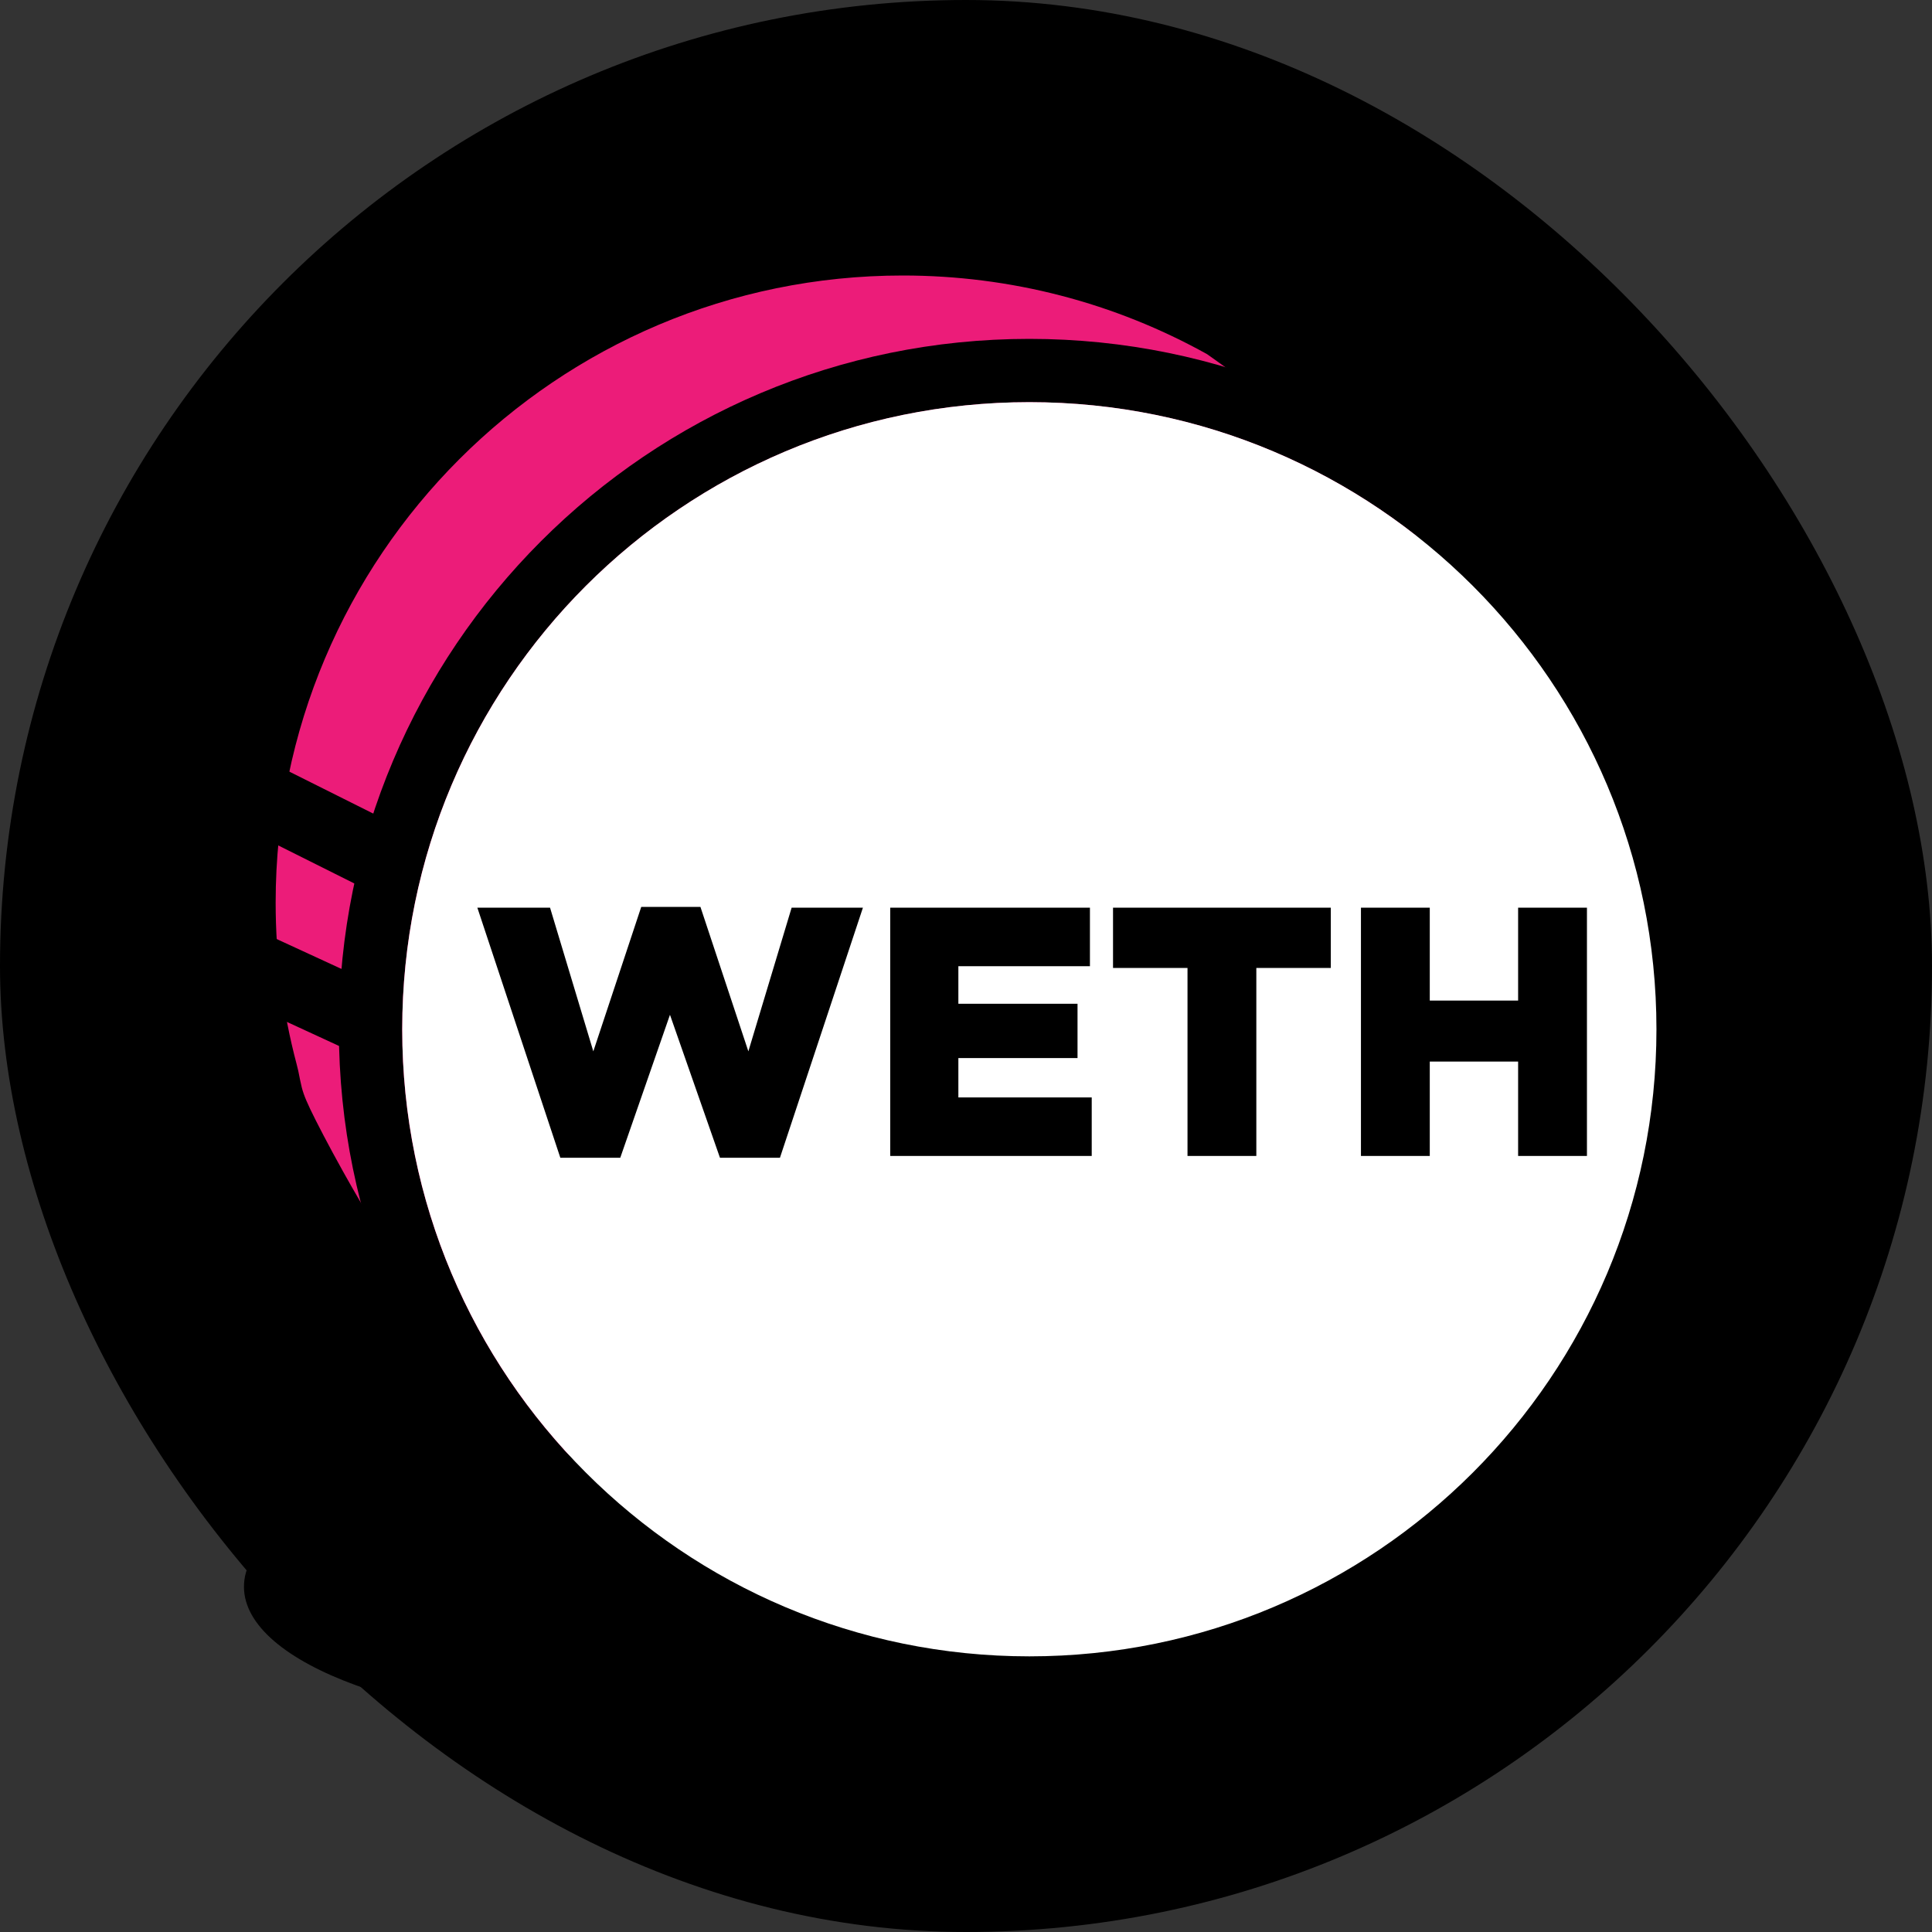
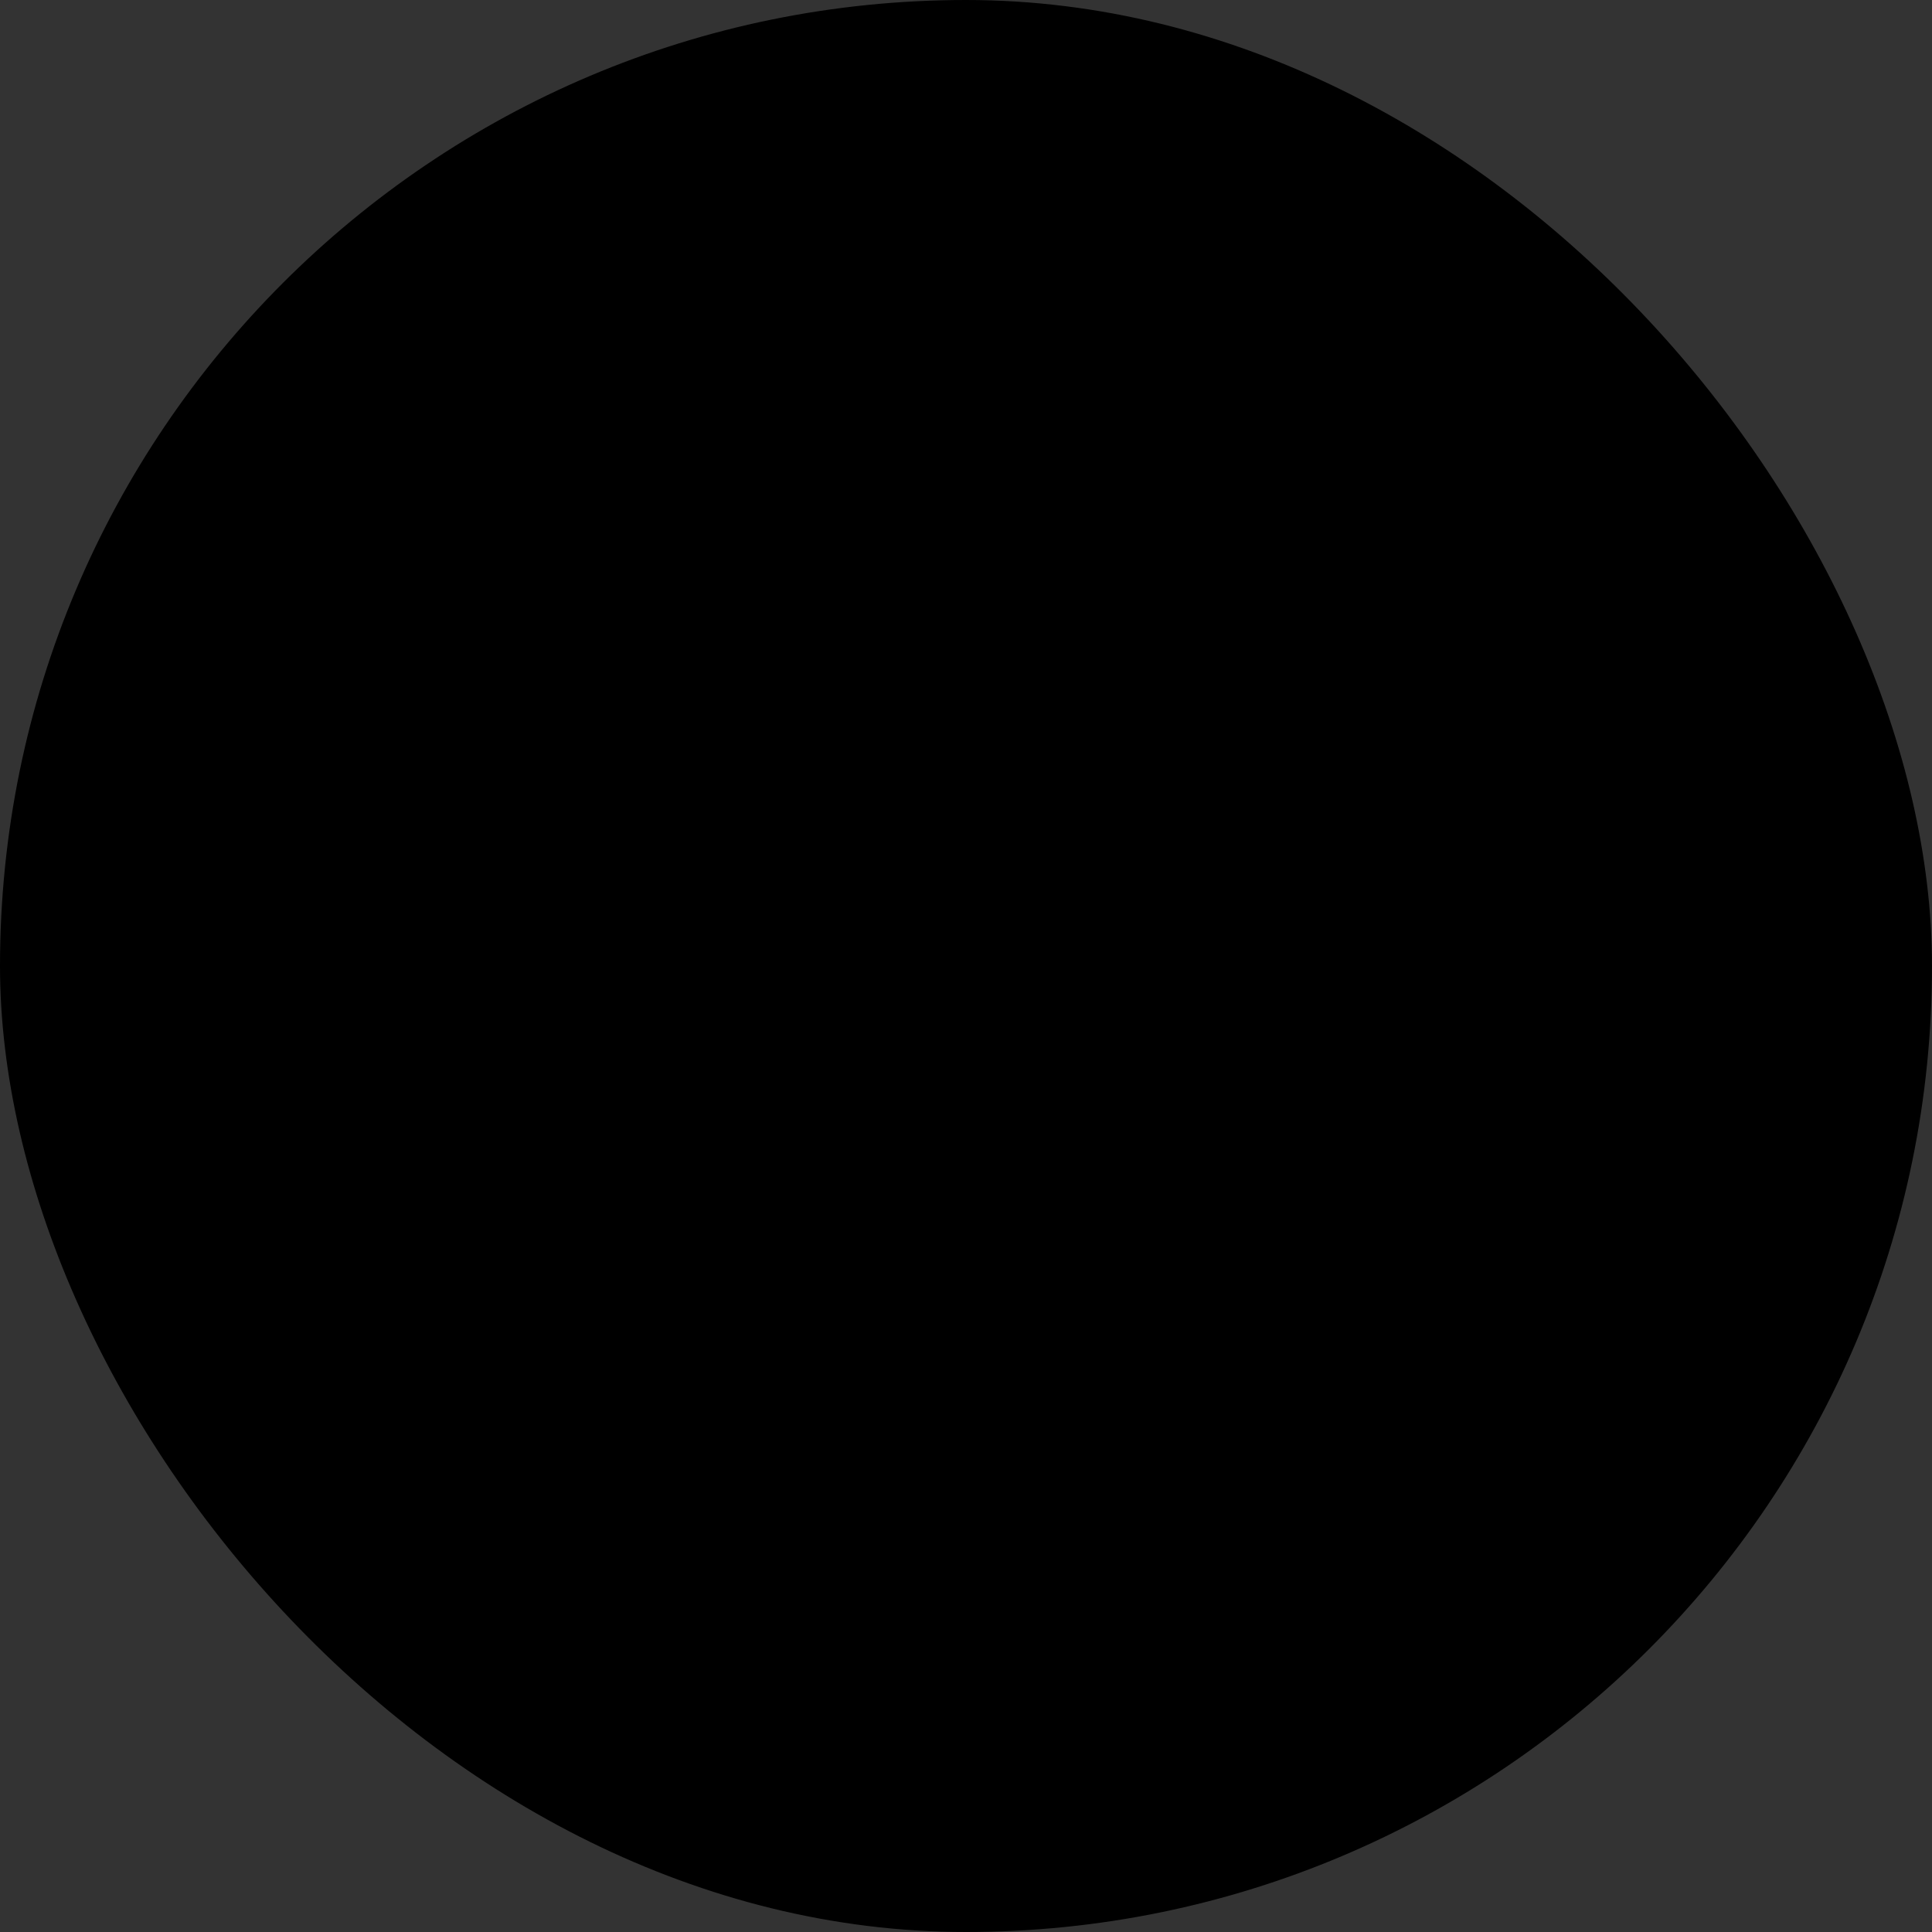
<svg xmlns="http://www.w3.org/2000/svg" viewBox="0 0 40 40" fill="none">
  <rect x="0" y="0" width="40" height="40" fill="#333333" stroke="none" />
  <rect width="40" height="40" rx="20" fill="black" />
  <g clip-path="url(#clip0_10_7818)">
    <path d="M12.973 35.737C21.016 35.737 21.016 35.617 22.38 35.213C24.162 34.684 17.348 29.967 12.973 29.967C8.597 29.967 5.051 31.259 5.051 32.852C5.051 34.446 8.598 35.737 12.973 35.737Z" fill="black" />
    <path d="M31.236 11.201L31.606 11.6L31.282 12.037C20.793 26.221 14.75 32.642 12.186 31.781C10.624 31.256 9.058 29.679 7.492 27.388C6.941 26.582 6.424 25.734 5.954 24.89C5.641 24.329 5.376 23.816 5.238 23.527C5.063 23.159 4.989 22.932 4.93 22.634C4.926 22.616 4.926 22.616 4.923 22.599C4.898 22.472 4.89 22.432 4.872 22.363C4.556 21.173 4.395 19.941 4.395 18.688C4.395 10.793 10.795 4.393 18.69 4.393C21.163 4.393 23.547 5.022 25.659 6.204L25.713 6.238C27.443 7.442 29.282 9.096 31.236 11.201ZM24.991 7.333C23.08 6.27 20.926 5.704 18.69 5.704C11.519 5.704 5.706 11.517 5.706 18.688C5.706 19.827 5.853 20.947 6.139 22.027C6.168 22.134 6.18 22.194 6.21 22.349C6.214 22.365 6.214 22.365 6.217 22.381C6.255 22.573 6.295 22.695 6.422 22.963C6.548 23.227 6.8 23.714 7.1 24.252C7.552 25.063 8.048 25.878 8.574 26.648C9.989 28.717 11.393 30.131 12.603 30.538C14.218 31.08 20.297 24.646 29.903 11.697C28.159 9.856 26.52 8.401 24.991 7.333Z" fill="black" />
    <path d="M24.992 7.333C23.081 6.27 20.927 5.704 18.691 5.704C11.52 5.704 5.707 11.517 5.707 18.688C5.707 19.827 5.854 20.947 6.14 22.027C6.169 22.134 6.181 22.194 6.211 22.349C6.215 22.365 6.215 22.365 6.218 22.381C6.256 22.573 6.296 22.695 6.423 22.963C6.549 23.227 6.801 23.714 7.101 24.252C7.553 25.063 8.049 25.878 8.575 26.648C9.99 28.717 11.394 30.131 12.604 30.538C14.219 31.08 20.297 24.646 29.904 11.697C28.16 9.856 26.521 8.401 24.992 7.333Z" fill="#EC1C79" />
    <path d="M21.311 35.606C13.416 35.606 7.016 29.206 7.016 21.311C7.016 13.416 13.416 7.016 21.311 7.016C29.206 7.016 35.606 13.416 35.606 21.311C35.606 29.206 29.206 35.606 21.311 35.606ZM21.311 34.294C28.481 34.294 34.294 28.481 34.294 21.311C34.294 14.14 28.481 8.327 21.311 8.327C14.14 8.327 8.327 14.14 8.327 21.311C8.327 28.481 14.14 34.294 21.311 34.294Z" fill="black" />
    <path d="M21.312 34.293C28.482 34.293 34.295 28.48 34.295 21.31C34.295 14.139 28.482 8.326 21.312 8.326C14.141 8.326 8.328 14.139 8.328 21.31C8.328 28.48 14.141 34.293 21.312 34.293Z" fill="white" />
-     <path fill-rule="evenodd" clip-rule="evenodd" d="M11.601 23.97L9.883 18.792H11.388L12.284 21.767L13.276 18.777H14.502L15.494 21.767L16.39 18.792H17.866L16.148 23.97H14.906L13.871 21.01L12.842 23.97H11.601ZM18.431 23.933V18.792H22.566V20.004H19.842V20.782H22.309V21.906H19.842V22.721H22.603V23.933H18.431ZM24.586 23.933V20.041H23.044V18.792H27.553V20.041H26.011V23.933H24.586ZM28.177 23.933V18.792H29.602V20.716H31.431V18.792H32.856V23.933H31.431V21.979H29.602V23.933H28.177Z" fill="black" />
    <path d="M5.246 17.246C4.883 17.065 4.736 16.623 4.918 16.261C5.099 15.898 5.54 15.751 5.903 15.932L8.001 16.981C8.364 17.163 8.511 17.604 8.33 17.967C8.148 18.329 7.707 18.477 7.344 18.295L5.246 17.246Z" fill="black" />
    <path d="M5.005 20.726C4.637 20.556 4.476 20.119 4.646 19.751C4.816 19.383 5.252 19.222 5.62 19.392L7.719 20.36C8.087 20.53 8.248 20.967 8.078 21.335C7.908 21.703 7.472 21.864 7.103 21.694L5.005 20.726Z" fill="black" />
  </g>
  <defs>
    <clipPath id="clip0_10_7818">
-       <rect width="32" height="32" fill="white" transform="translate(4 4)" />
-     </clipPath>
+       </clipPath>
  </defs>
</svg>